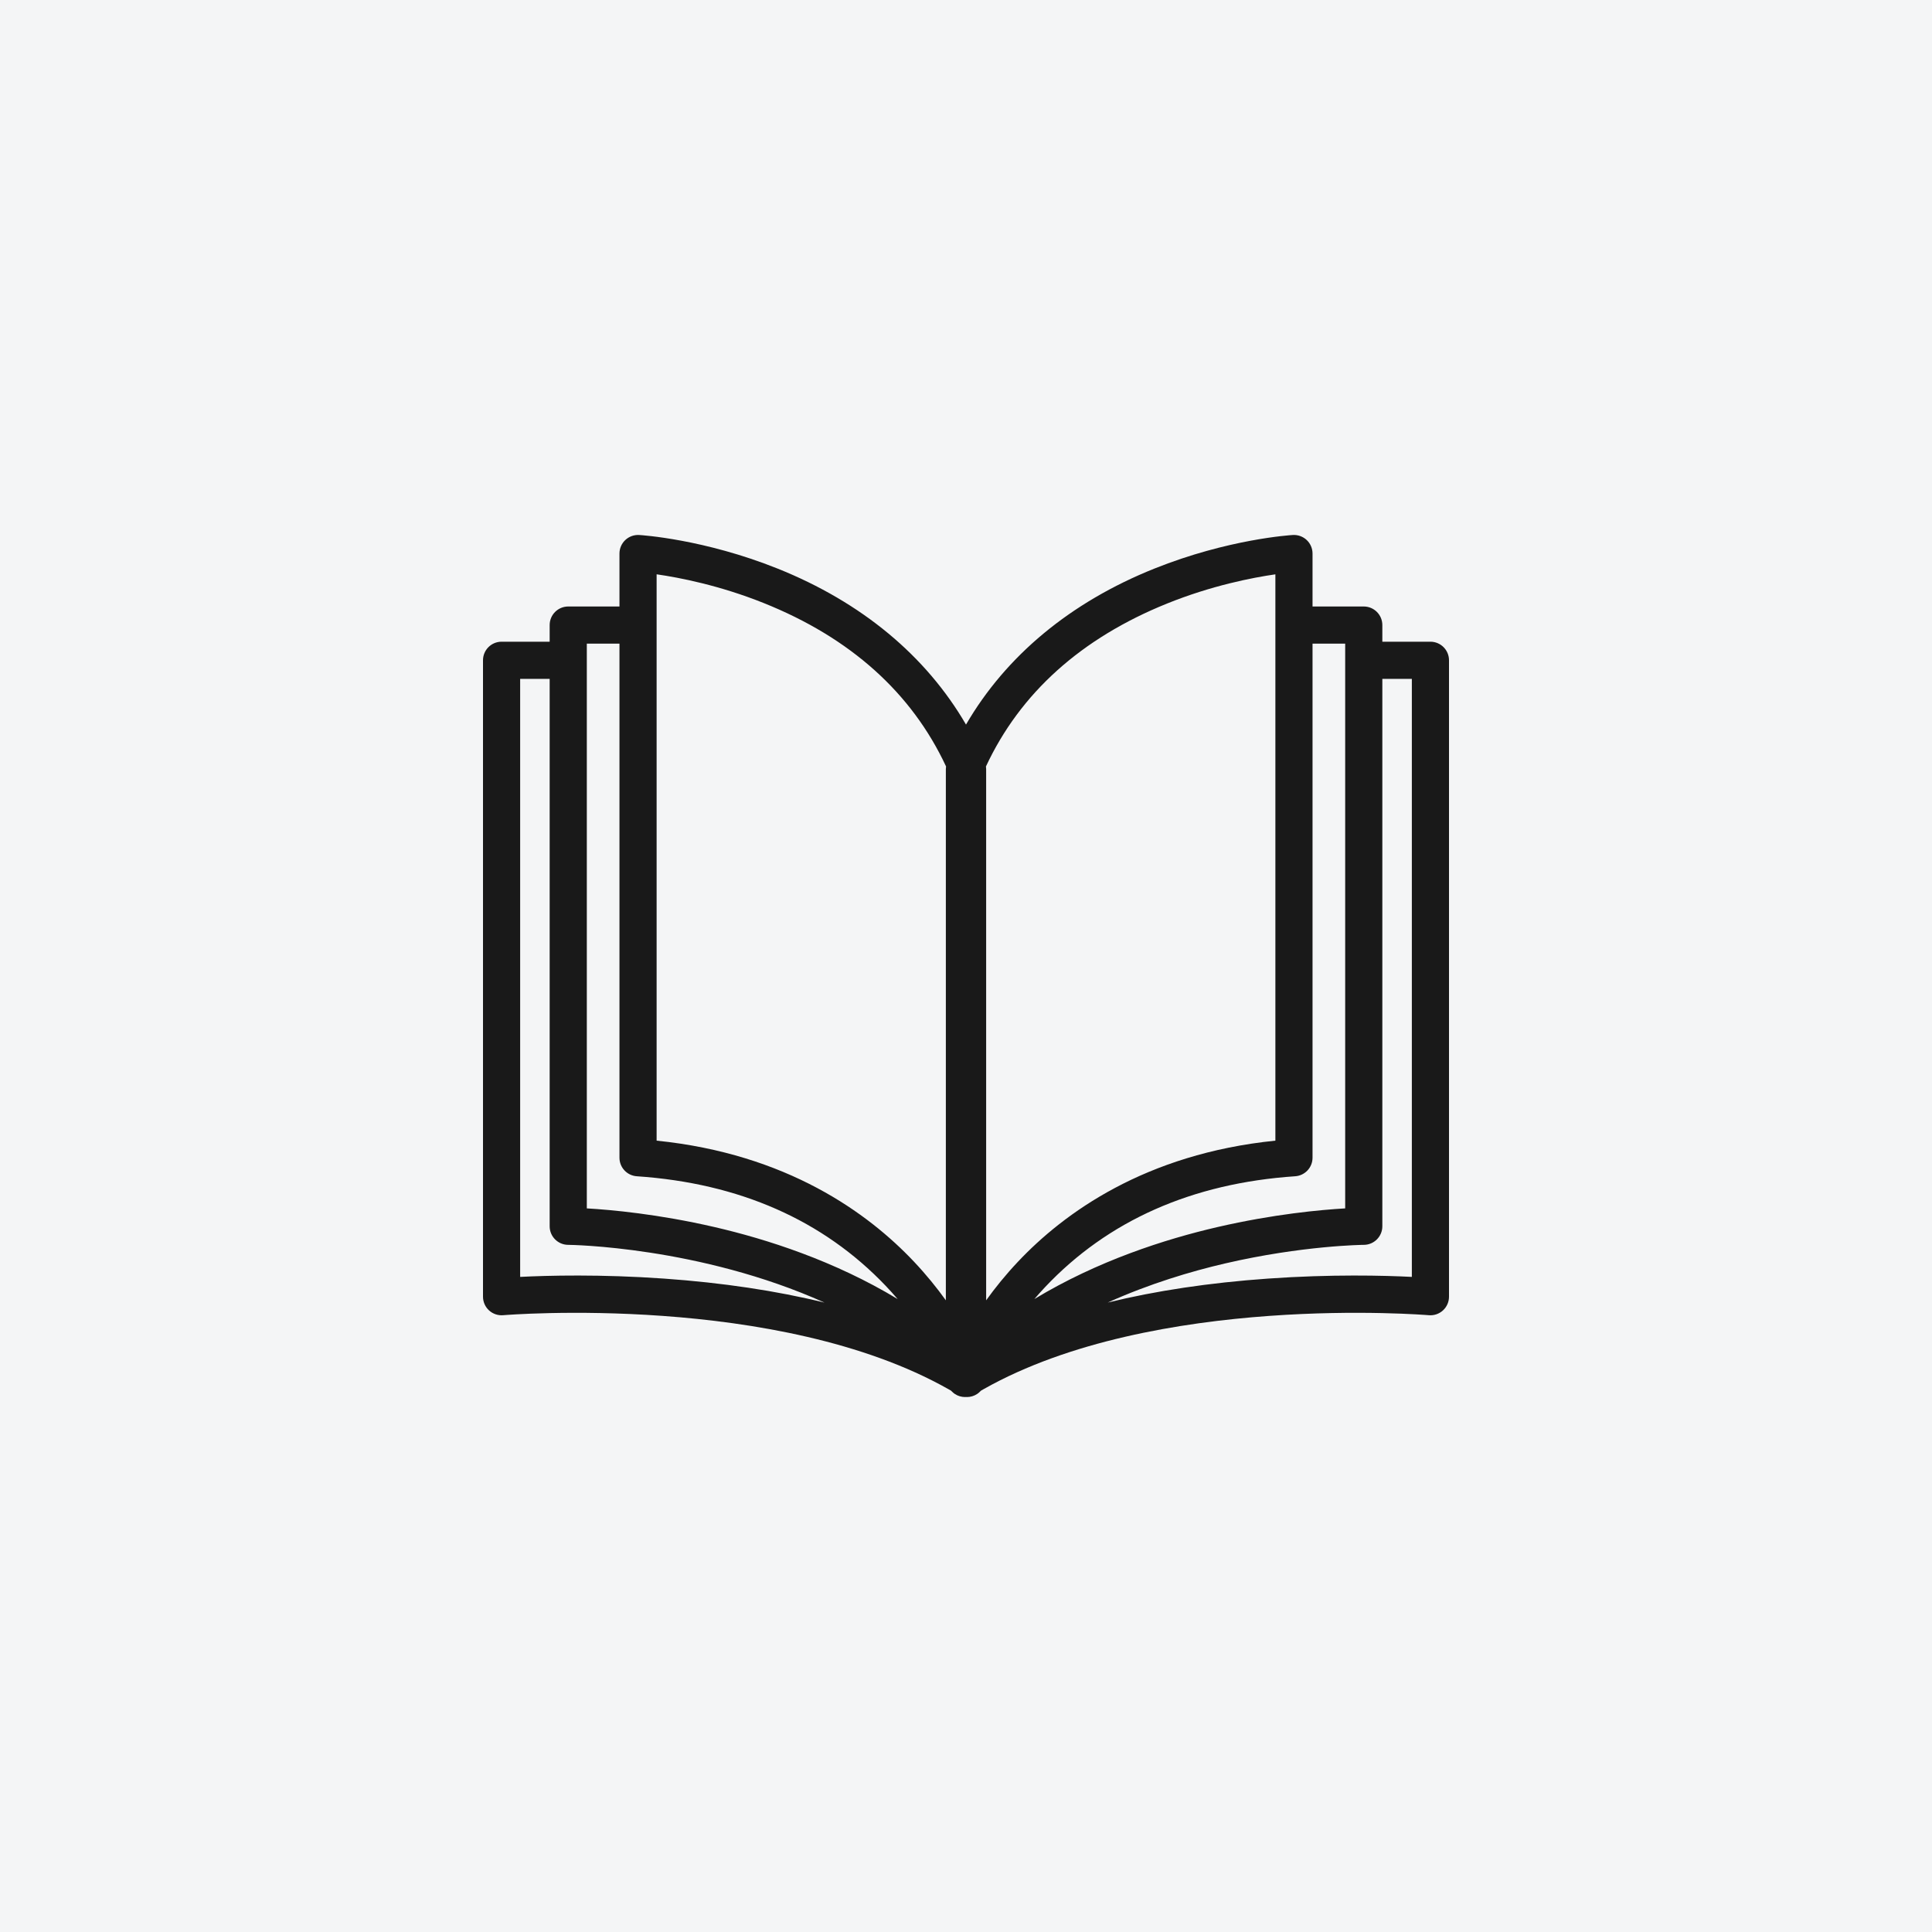
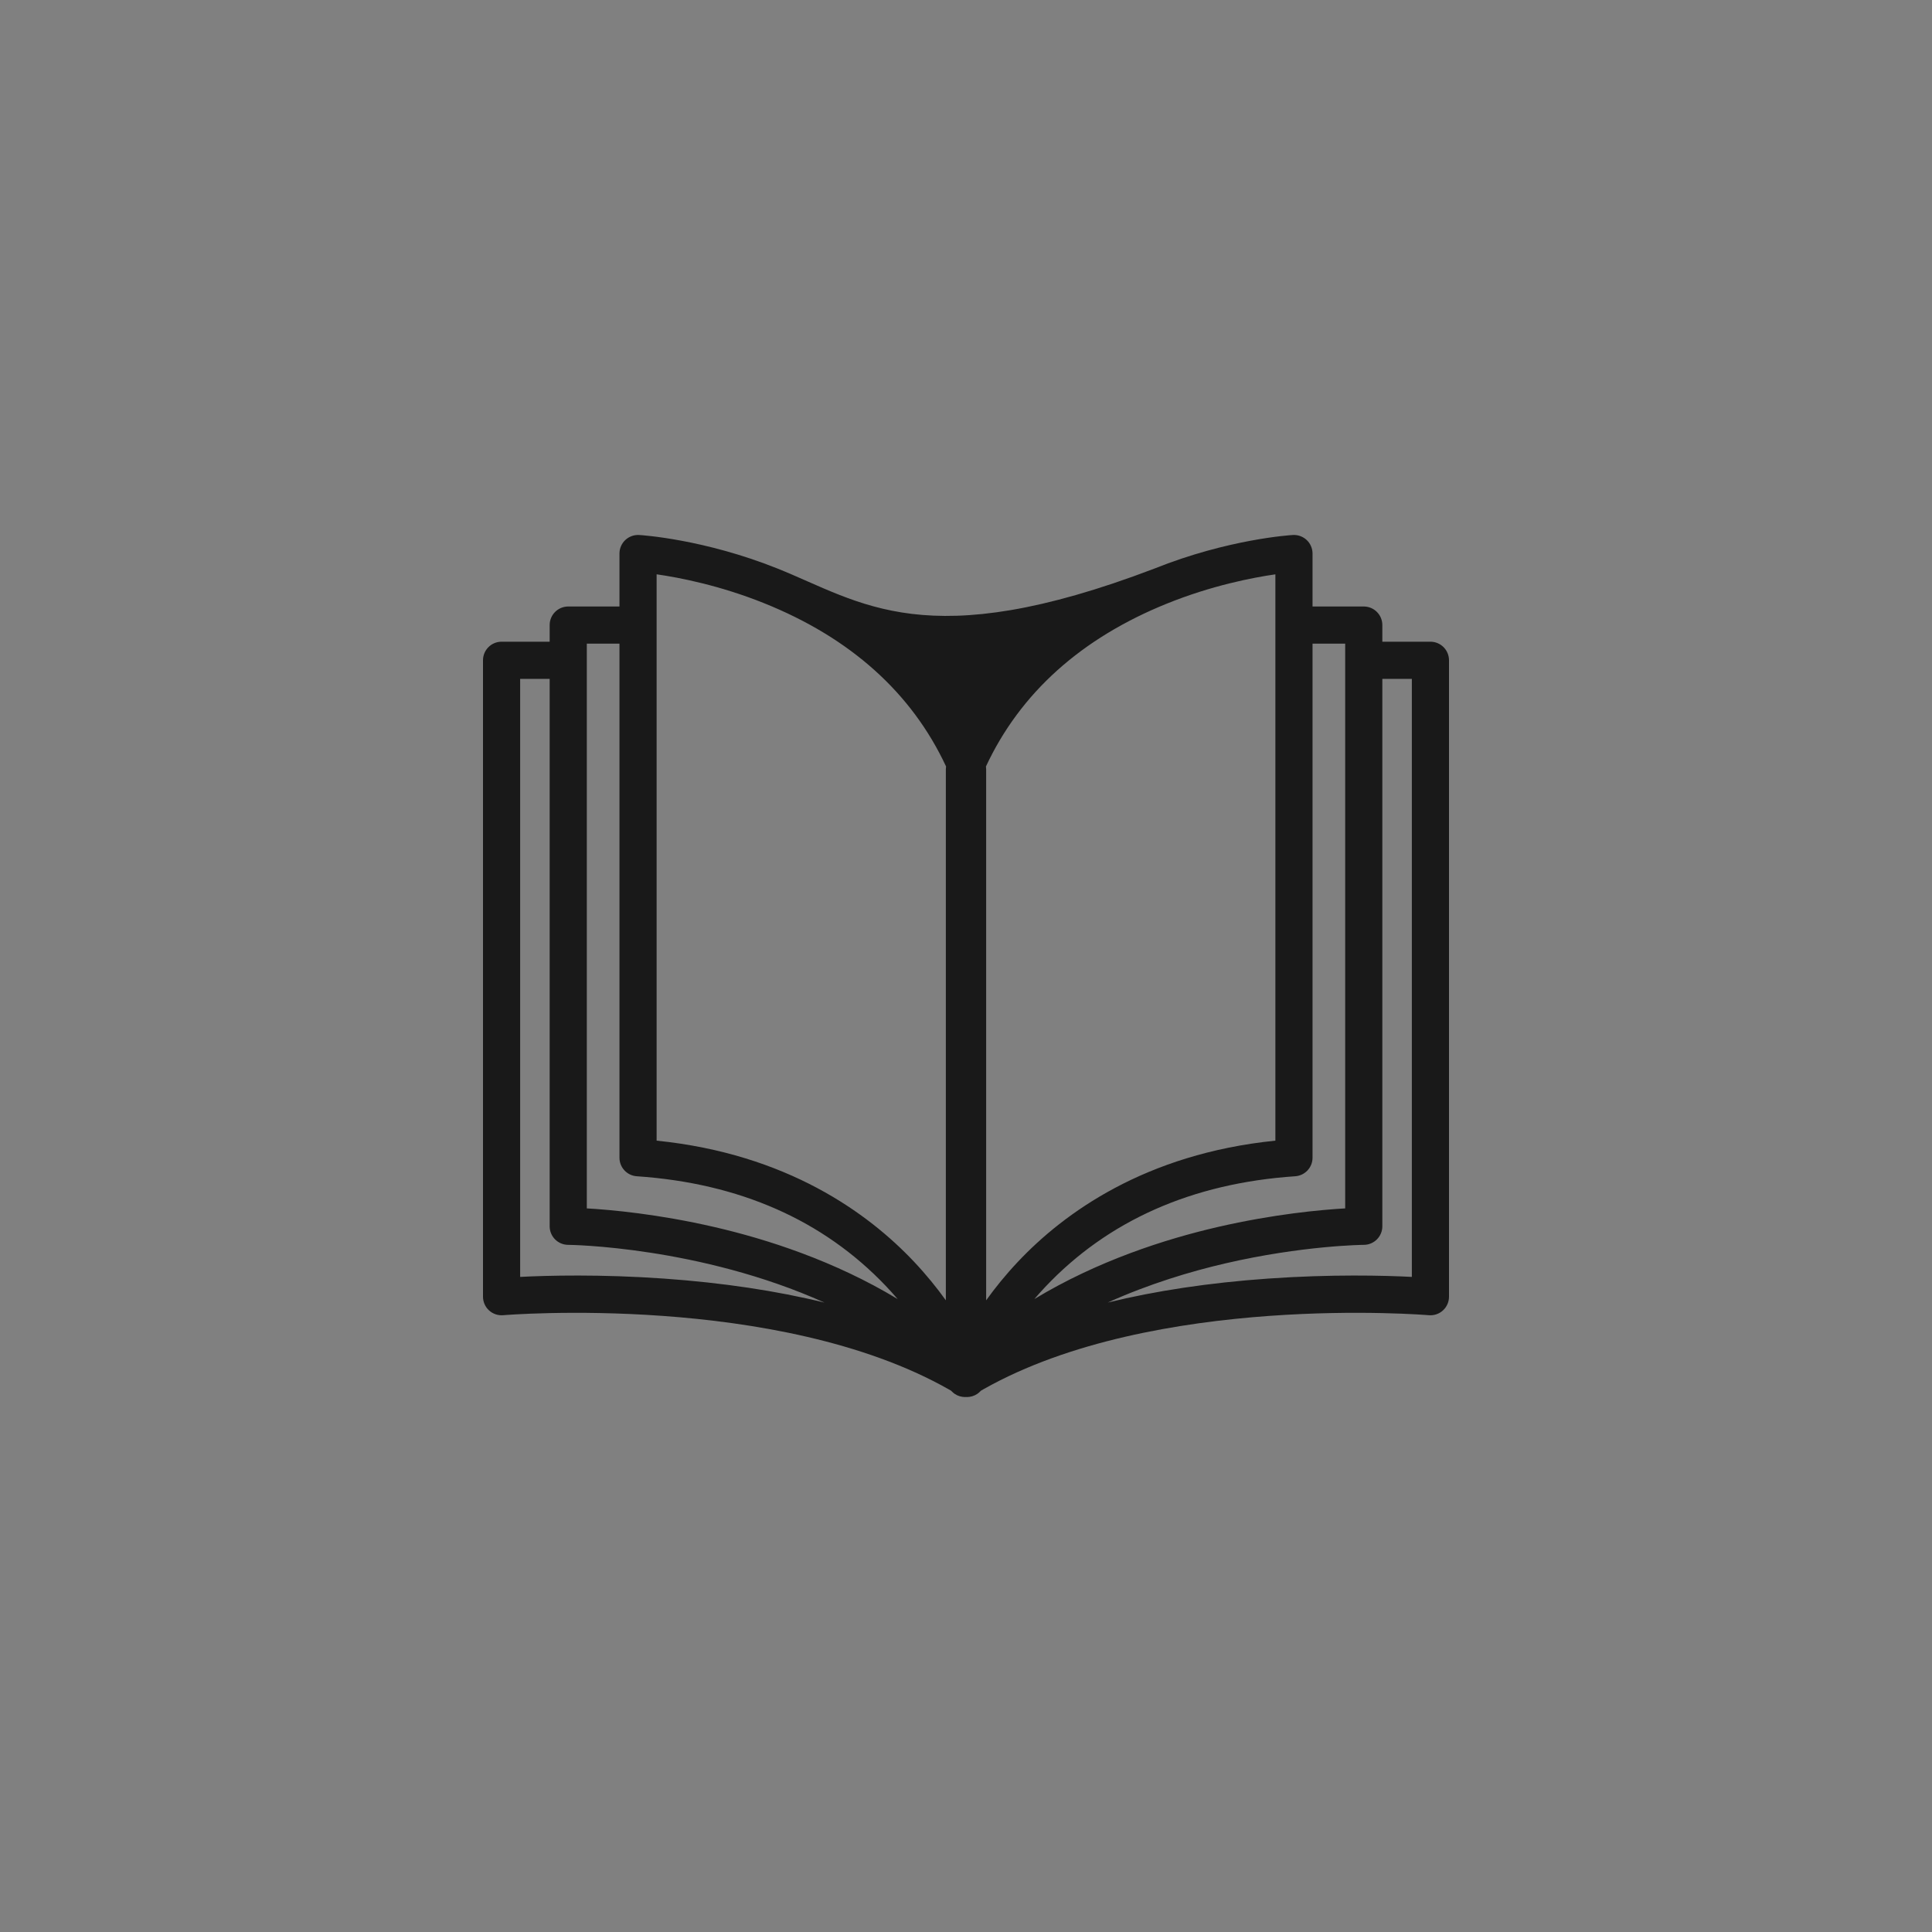
<svg xmlns="http://www.w3.org/2000/svg" width="100%" height="100%" viewBox="0 0 8334 8334" version="1.1" xml:space="preserve" style="fill-rule:evenodd;clip-rule:evenodd;stroke-linejoin:round;stroke-miterlimit:2;">
  <rect x="0" y="0" width="8334" height="8334" fill="#808080" stroke="none" />
  <g transform="matrix(4.167,0,0,4.167,0,0)">
-     <rect x="0" y="0" width="2000" height="2000" style="fill:rgb(244,245,246);fill-rule:nonzero;" />
-     <path d="M1461.54,1321.84C1433.2,1320.4 1378.56,1318.93 1312.51,1323.6C1251.94,1327.89 1196.58,1336.18 1146.71,1348.39C1189.98,1328.92 1232.66,1316.17 1268.22,1307.91C1348.51,1289.26 1411.25,1288.67 1411.86,1288.66C1422.44,1288.61 1430.99,1280.01 1430.99,1269.43L1430.99,702.754L1461.54,702.754L1461.54,1321.84ZM538.461,1321.84L538.461,702.754L569.007,702.754L569.007,1269.43C569.007,1280.01 577.558,1288.61 588.141,1288.66C589.961,1288.67 723.997,1290.26 853.521,1348.44C803.592,1336.21 748.151,1327.9 687.492,1323.6C621.432,1318.93 566.803,1320.4 538.461,1321.84ZM607.469,666.298L641.268,666.298L641.268,1198.47C641.268,1208.59 649.107,1216.97 659.201,1217.66C765.28,1224.83 851.991,1263.01 916.921,1331.14C921.277,1335.71 925.374,1340.27 929.243,1344.78C863.726,1305.17 793.813,1282.76 739.53,1270.22C681.472,1256.82 632.933,1252.39 607.469,1250.92L607.469,666.298ZM679.73,594.521C703.311,597.901 744.837,605.934 790.708,624.316C880.312,660.224 943.721,717.095 979.358,793.436C979.23,794.333 979.142,795.237 979.142,796.148L979.142,1346.09C969.987,1333.33 959.065,1319.76 946.12,1306.04C898.752,1255.83 814.644,1194.49 679.73,1180.8L679.73,594.521ZM1208.19,624.758C1254.31,606.14 1296.44,597.977 1320.27,594.546L1320.27,1180.8C1185.36,1194.49 1101.25,1255.83 1053.88,1306.04C1040.93,1319.76 1030.01,1333.33 1020.86,1346.09L1020.86,796.148C1020.86,795.236 1020.77,794.333 1020.64,793.435C1056.13,717.417 1119.16,660.704 1208.19,624.758ZM1392.53,666.298L1392.53,1250.92C1367.07,1252.39 1318.53,1256.82 1260.47,1270.22C1206.19,1282.76 1136.27,1305.17 1070.76,1344.79C1074.26,1340.7 1077.95,1336.57 1081.86,1332.43C1146.89,1263.5 1234.01,1224.88 1340.8,1217.66C1350.89,1216.97 1358.73,1208.59 1358.73,1198.47L1358.73,666.298L1392.53,666.298ZM1480.77,664.293L1430.99,664.293L1430.99,647.067C1430.99,636.446 1422.38,627.836 1411.76,627.836L1358.73,627.836L1358.73,573.025C1358.73,567.729 1356.55,562.667 1352.7,559.035C1348.84,555.401 1343.65,553.522 1338.38,553.827C1335.67,553.986 1271.23,558.062 1194.98,588.614C1108.11,623.427 1041.48,678.801 1000,750.085C958.521,678.801 891.888,623.427 805.015,588.614C728.772,558.062 664.33,553.986 661.624,553.827C656.337,553.522 651.157,555.401 647.304,559.035C643.452,562.667 641.268,567.729 641.268,573.025L641.268,627.836L588.238,627.836C577.617,627.836 569.007,636.446 569.007,647.067L569.007,664.293L519.231,664.293C508.61,664.293 500,672.903 500,683.524L500,1342.34C500,1347.73 502.264,1352.88 506.236,1356.52C510.208,1360.16 515.523,1361.96 520.899,1361.5C523.719,1361.26 804.974,1338.17 981.713,1438.02C981.774,1438.05 981.834,1438.08 981.895,1438.12C982.757,1438.59 983.615,1439.1 984.474,1439.59C984.822,1439.96 985.186,1440.31 985.562,1440.64C986.475,1441.54 987.45,1442.39 988.551,1443.1C991.731,1445.17 995.375,1446.21 999.023,1446.21C999.35,1446.21 999.674,1446.16 1000,1446.14C1000.33,1446.16 1000.65,1446.21 1000.98,1446.21C1004.62,1446.21 1008.27,1445.17 1011.45,1443.1C1012.55,1442.39 1013.53,1441.54 1014.44,1440.64C1014.81,1440.31 1015.18,1439.96 1015.53,1439.59C1016.38,1439.1 1017.24,1438.59 1018.11,1438.12C1018.17,1438.08 1018.23,1438.05 1018.29,1438.02C1195.03,1338.16 1476.28,1361.25 1479.1,1361.5C1484.47,1361.97 1489.79,1360.16 1493.76,1356.52C1497.74,1352.88 1500,1347.73 1500,1342.34L1500,683.524C1500,672.903 1491.39,664.293 1480.77,664.293Z" style="fill:rgb(25,25,25);fill-rule:nonzero;" />
+     <path d="M1461.54,1321.84C1433.2,1320.4 1378.56,1318.93 1312.51,1323.6C1251.94,1327.89 1196.58,1336.18 1146.71,1348.39C1189.98,1328.92 1232.66,1316.17 1268.22,1307.91C1348.51,1289.26 1411.25,1288.67 1411.86,1288.66C1422.44,1288.61 1430.99,1280.01 1430.99,1269.43L1430.99,702.754L1461.54,702.754L1461.54,1321.84ZM538.461,1321.84L538.461,702.754L569.007,702.754L569.007,1269.43C569.007,1280.01 577.558,1288.61 588.141,1288.66C589.961,1288.67 723.997,1290.26 853.521,1348.44C803.592,1336.21 748.151,1327.9 687.492,1323.6C621.432,1318.93 566.803,1320.4 538.461,1321.84ZM607.469,666.298L641.268,666.298L641.268,1198.47C641.268,1208.59 649.107,1216.97 659.201,1217.66C765.28,1224.83 851.991,1263.01 916.921,1331.14C921.277,1335.71 925.374,1340.27 929.243,1344.78C863.726,1305.17 793.813,1282.76 739.53,1270.22C681.472,1256.82 632.933,1252.39 607.469,1250.92L607.469,666.298ZM679.73,594.521C703.311,597.901 744.837,605.934 790.708,624.316C880.312,660.224 943.721,717.095 979.358,793.436C979.23,794.333 979.142,795.237 979.142,796.148L979.142,1346.09C969.987,1333.33 959.065,1319.76 946.12,1306.04C898.752,1255.83 814.644,1194.49 679.73,1180.8L679.73,594.521ZM1208.19,624.758C1254.31,606.14 1296.44,597.977 1320.27,594.546L1320.27,1180.8C1185.36,1194.49 1101.25,1255.83 1053.88,1306.04C1040.93,1319.76 1030.01,1333.33 1020.86,1346.09L1020.86,796.148C1020.86,795.236 1020.77,794.333 1020.64,793.435C1056.13,717.417 1119.16,660.704 1208.19,624.758ZM1392.53,666.298L1392.53,1250.92C1367.07,1252.39 1318.53,1256.82 1260.47,1270.22C1206.19,1282.76 1136.27,1305.17 1070.76,1344.79C1074.26,1340.7 1077.95,1336.57 1081.86,1332.43C1146.89,1263.5 1234.01,1224.88 1340.8,1217.66C1350.89,1216.97 1358.73,1208.59 1358.73,1198.47L1358.73,666.298L1392.53,666.298ZM1480.77,664.293L1430.99,664.293L1430.99,647.067C1430.99,636.446 1422.38,627.836 1411.76,627.836L1358.73,627.836L1358.73,573.025C1358.73,567.729 1356.55,562.667 1352.7,559.035C1348.84,555.401 1343.65,553.522 1338.38,553.827C1335.67,553.986 1271.23,558.062 1194.98,588.614C958.521,678.801 891.888,623.427 805.015,588.614C728.772,558.062 664.33,553.986 661.624,553.827C656.337,553.522 651.157,555.401 647.304,559.035C643.452,562.667 641.268,567.729 641.268,573.025L641.268,627.836L588.238,627.836C577.617,627.836 569.007,636.446 569.007,647.067L569.007,664.293L519.231,664.293C508.61,664.293 500,672.903 500,683.524L500,1342.34C500,1347.73 502.264,1352.88 506.236,1356.52C510.208,1360.16 515.523,1361.96 520.899,1361.5C523.719,1361.26 804.974,1338.17 981.713,1438.02C981.774,1438.05 981.834,1438.08 981.895,1438.12C982.757,1438.59 983.615,1439.1 984.474,1439.59C984.822,1439.96 985.186,1440.31 985.562,1440.64C986.475,1441.54 987.45,1442.39 988.551,1443.1C991.731,1445.17 995.375,1446.21 999.023,1446.21C999.35,1446.21 999.674,1446.16 1000,1446.14C1000.33,1446.16 1000.65,1446.21 1000.98,1446.21C1004.62,1446.21 1008.27,1445.17 1011.45,1443.1C1012.55,1442.39 1013.53,1441.54 1014.44,1440.64C1014.81,1440.31 1015.18,1439.96 1015.53,1439.59C1016.38,1439.1 1017.24,1438.59 1018.11,1438.12C1018.17,1438.08 1018.23,1438.05 1018.29,1438.02C1195.03,1338.16 1476.28,1361.25 1479.1,1361.5C1484.47,1361.97 1489.79,1360.16 1493.76,1356.52C1497.74,1352.88 1500,1347.73 1500,1342.34L1500,683.524C1500,672.903 1491.39,664.293 1480.77,664.293Z" style="fill:rgb(25,25,25);fill-rule:nonzero;" />
  </g>
</svg>